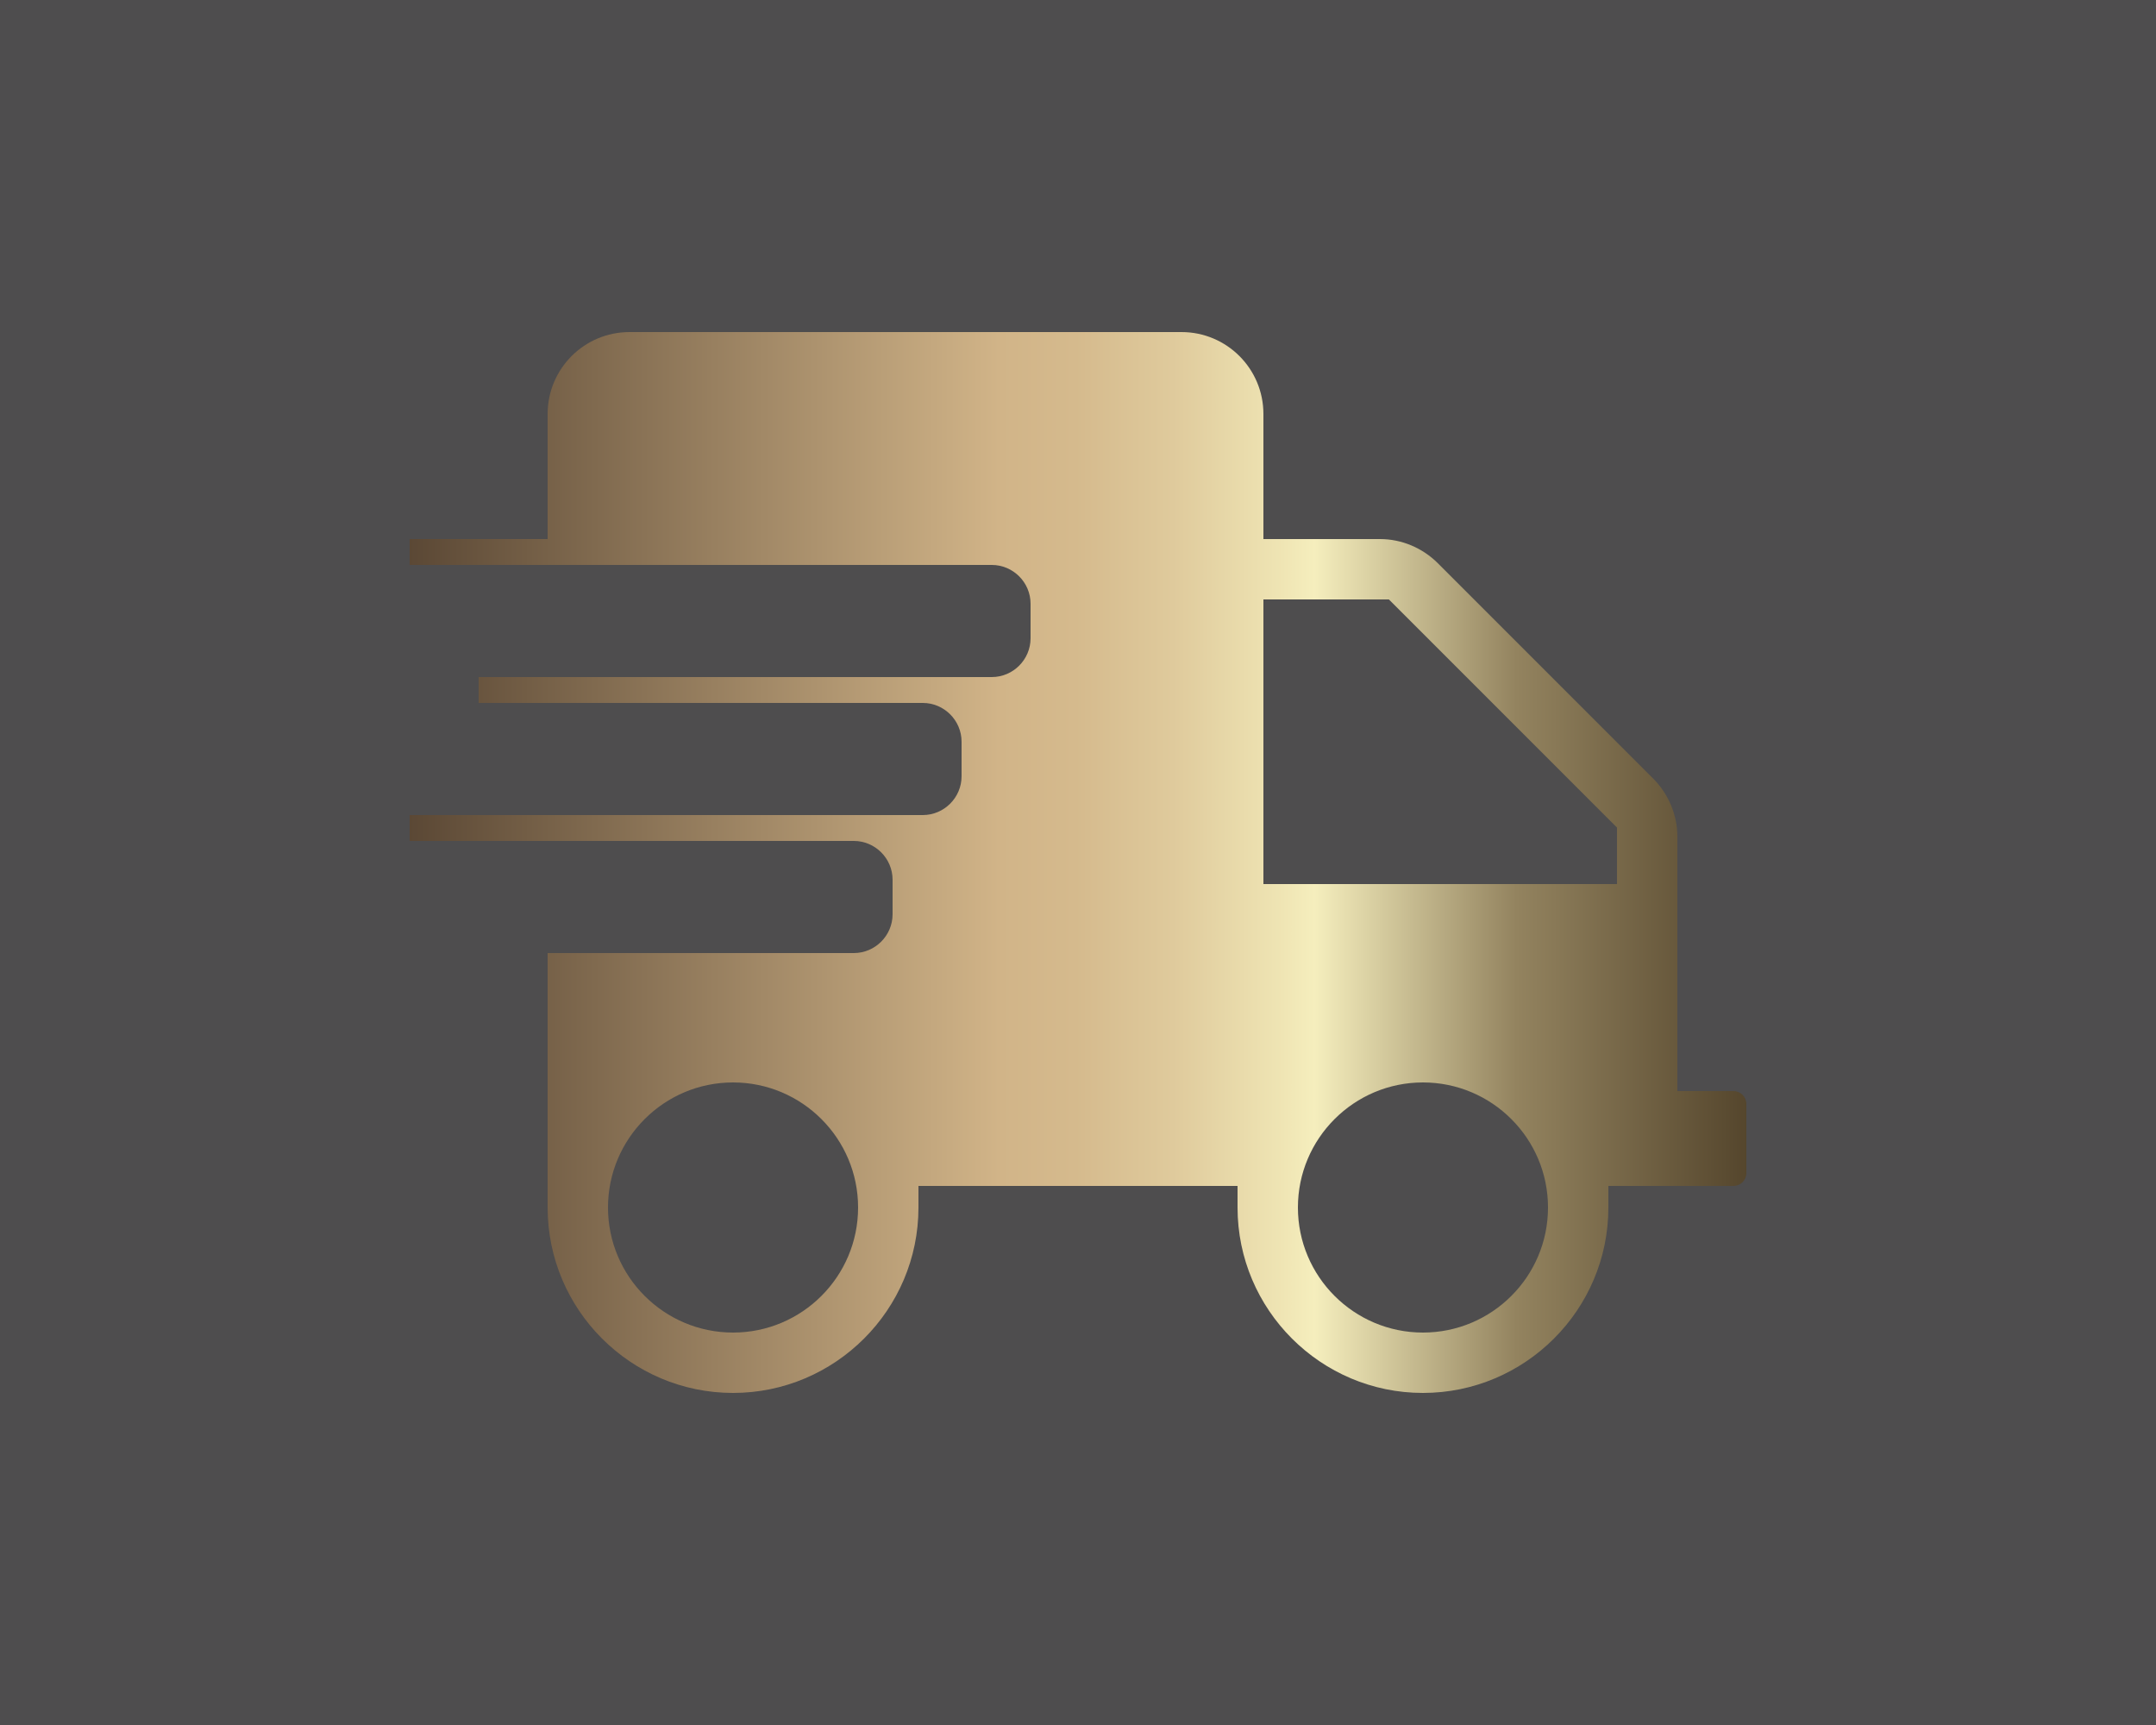
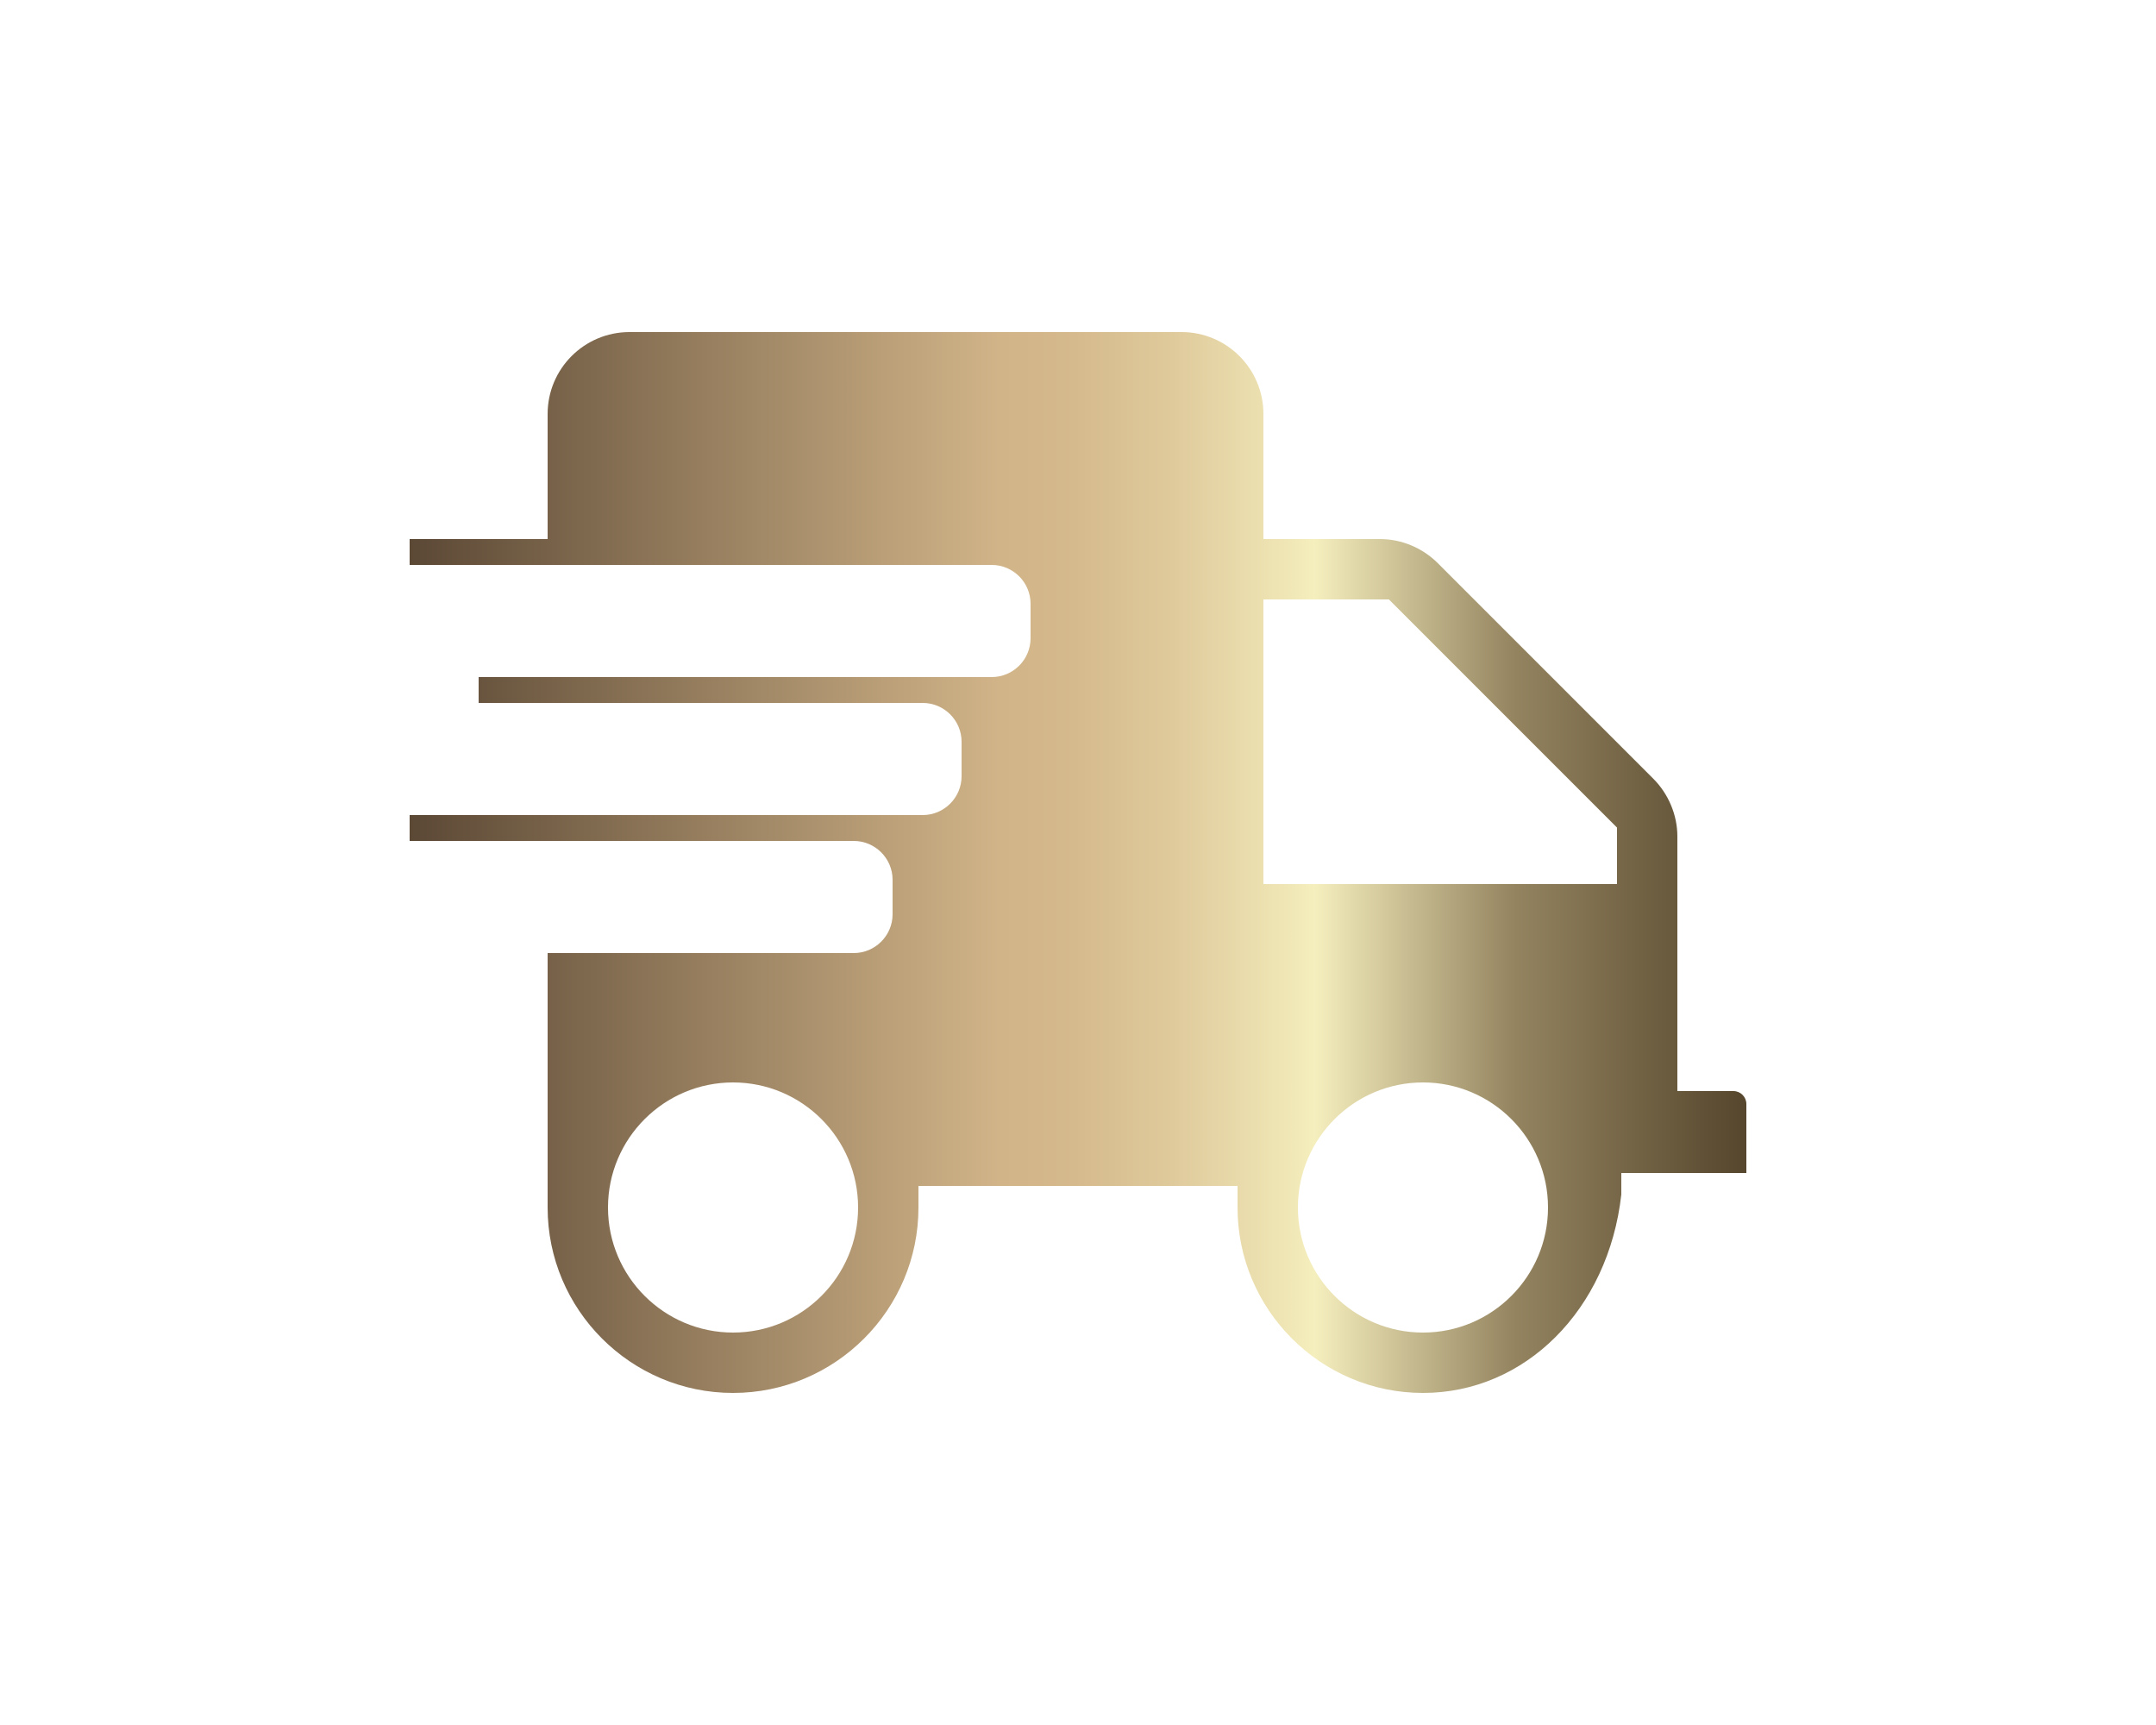
<svg xmlns="http://www.w3.org/2000/svg" version="1.1" id="Ebene_1" focusable="false" x="0px" y="0px" viewBox="0 0 1000 800" style="enable-background:new 0 0 1000 800;" xml:space="preserve">
  <style type="text/css">
	.st0{opacity:0.85;fill:#2F2E2F;enable-background:new    ;}
	.st1{fill:url(#SVGID_1_);}
</style>
-   <rect x="-2.8" y="-2.8" class="st0" width="1006.5" height="806.5" />
  <linearGradient id="SVGID_1_" gradientUnits="userSpaceOnUse" x1="190" y1="402" x2="810" y2="402" gradientTransform="matrix(1 0 0 -1 0 802)">
    <stop offset="0" style="stop-color:#5B4835" />
    <stop offset="0.441" style="stop-color:#D1B488" />
    <stop offset="0.498" style="stop-color:#D5BA8D" />
    <stop offset="0.571" style="stop-color:#DFCA9C" />
    <stop offset="0.653" style="stop-color:#EFE5B4" />
    <stop offset="0.677" style="stop-color:#F5EEBD" />
    <stop offset="0.828" style="stop-color:#93835F" />
    <stop offset="1" style="stop-color:#55462D" />
  </linearGradient>
-   <path class="st1" d="M660,646c-47.4,0-86-38.6-86-86v-10H426v10c0,47.4-38.6,86-86,86s-86-38.6-86-86V442h142c9.9,0,18-8.1,18-18  v-16c0-9.9-8.1-18-18-18H190v-12h238c9.9,0,18-8.1,18-18v-16c0-9.9-8.1-18-18-18H222v-12h238c9.9,0,18-8.1,18-18v-16  c0-9.9-8.1-18-18-18H190v-12h64v-58c0-21,17-38,38-38h256c21,0,38,17,38,38v58h54.1c10,0,19.7,4.1,26.8,11.2l99.9,99.9  c7.1,7.1,11.2,16.9,11.2,26.8V506h26c3.3,0,6,2.7,6,6v32c0,3.3-2.7,6-6,6h-58v10C746,607.4,707.4,646,660,646z M660,502  c-32,0-58,26-58,58s26,58,58,58s58-26,58-58S692,502,660,502z M340,502c-32,0-58,26-58,58s26,58,58,58s58-26,58-58S372,502,340,502z   M586,410h164v-26.2L644.2,278H586V410z" />
+   <path class="st1" d="M660,646c-47.4,0-86-38.6-86-86v-10H426v10c0,47.4-38.6,86-86,86s-86-38.6-86-86V442h142c9.9,0,18-8.1,18-18  v-16c0-9.9-8.1-18-18-18H190v-12h238c9.9,0,18-8.1,18-18v-16c0-9.9-8.1-18-18-18H222v-12h238c9.9,0,18-8.1,18-18v-16  c0-9.9-8.1-18-18-18H190v-12h64v-58c0-21,17-38,38-38h256c21,0,38,17,38,38v58h54.1c10,0,19.7,4.1,26.8,11.2l99.9,99.9  c7.1,7.1,11.2,16.9,11.2,26.8V506h26c3.3,0,6,2.7,6,6v32h-58v10C746,607.4,707.4,646,660,646z M660,502  c-32,0-58,26-58,58s26,58,58,58s58-26,58-58S692,502,660,502z M340,502c-32,0-58,26-58,58s26,58,58,58s58-26,58-58S372,502,340,502z   M586,410h164v-26.2L644.2,278H586V410z" />
</svg>